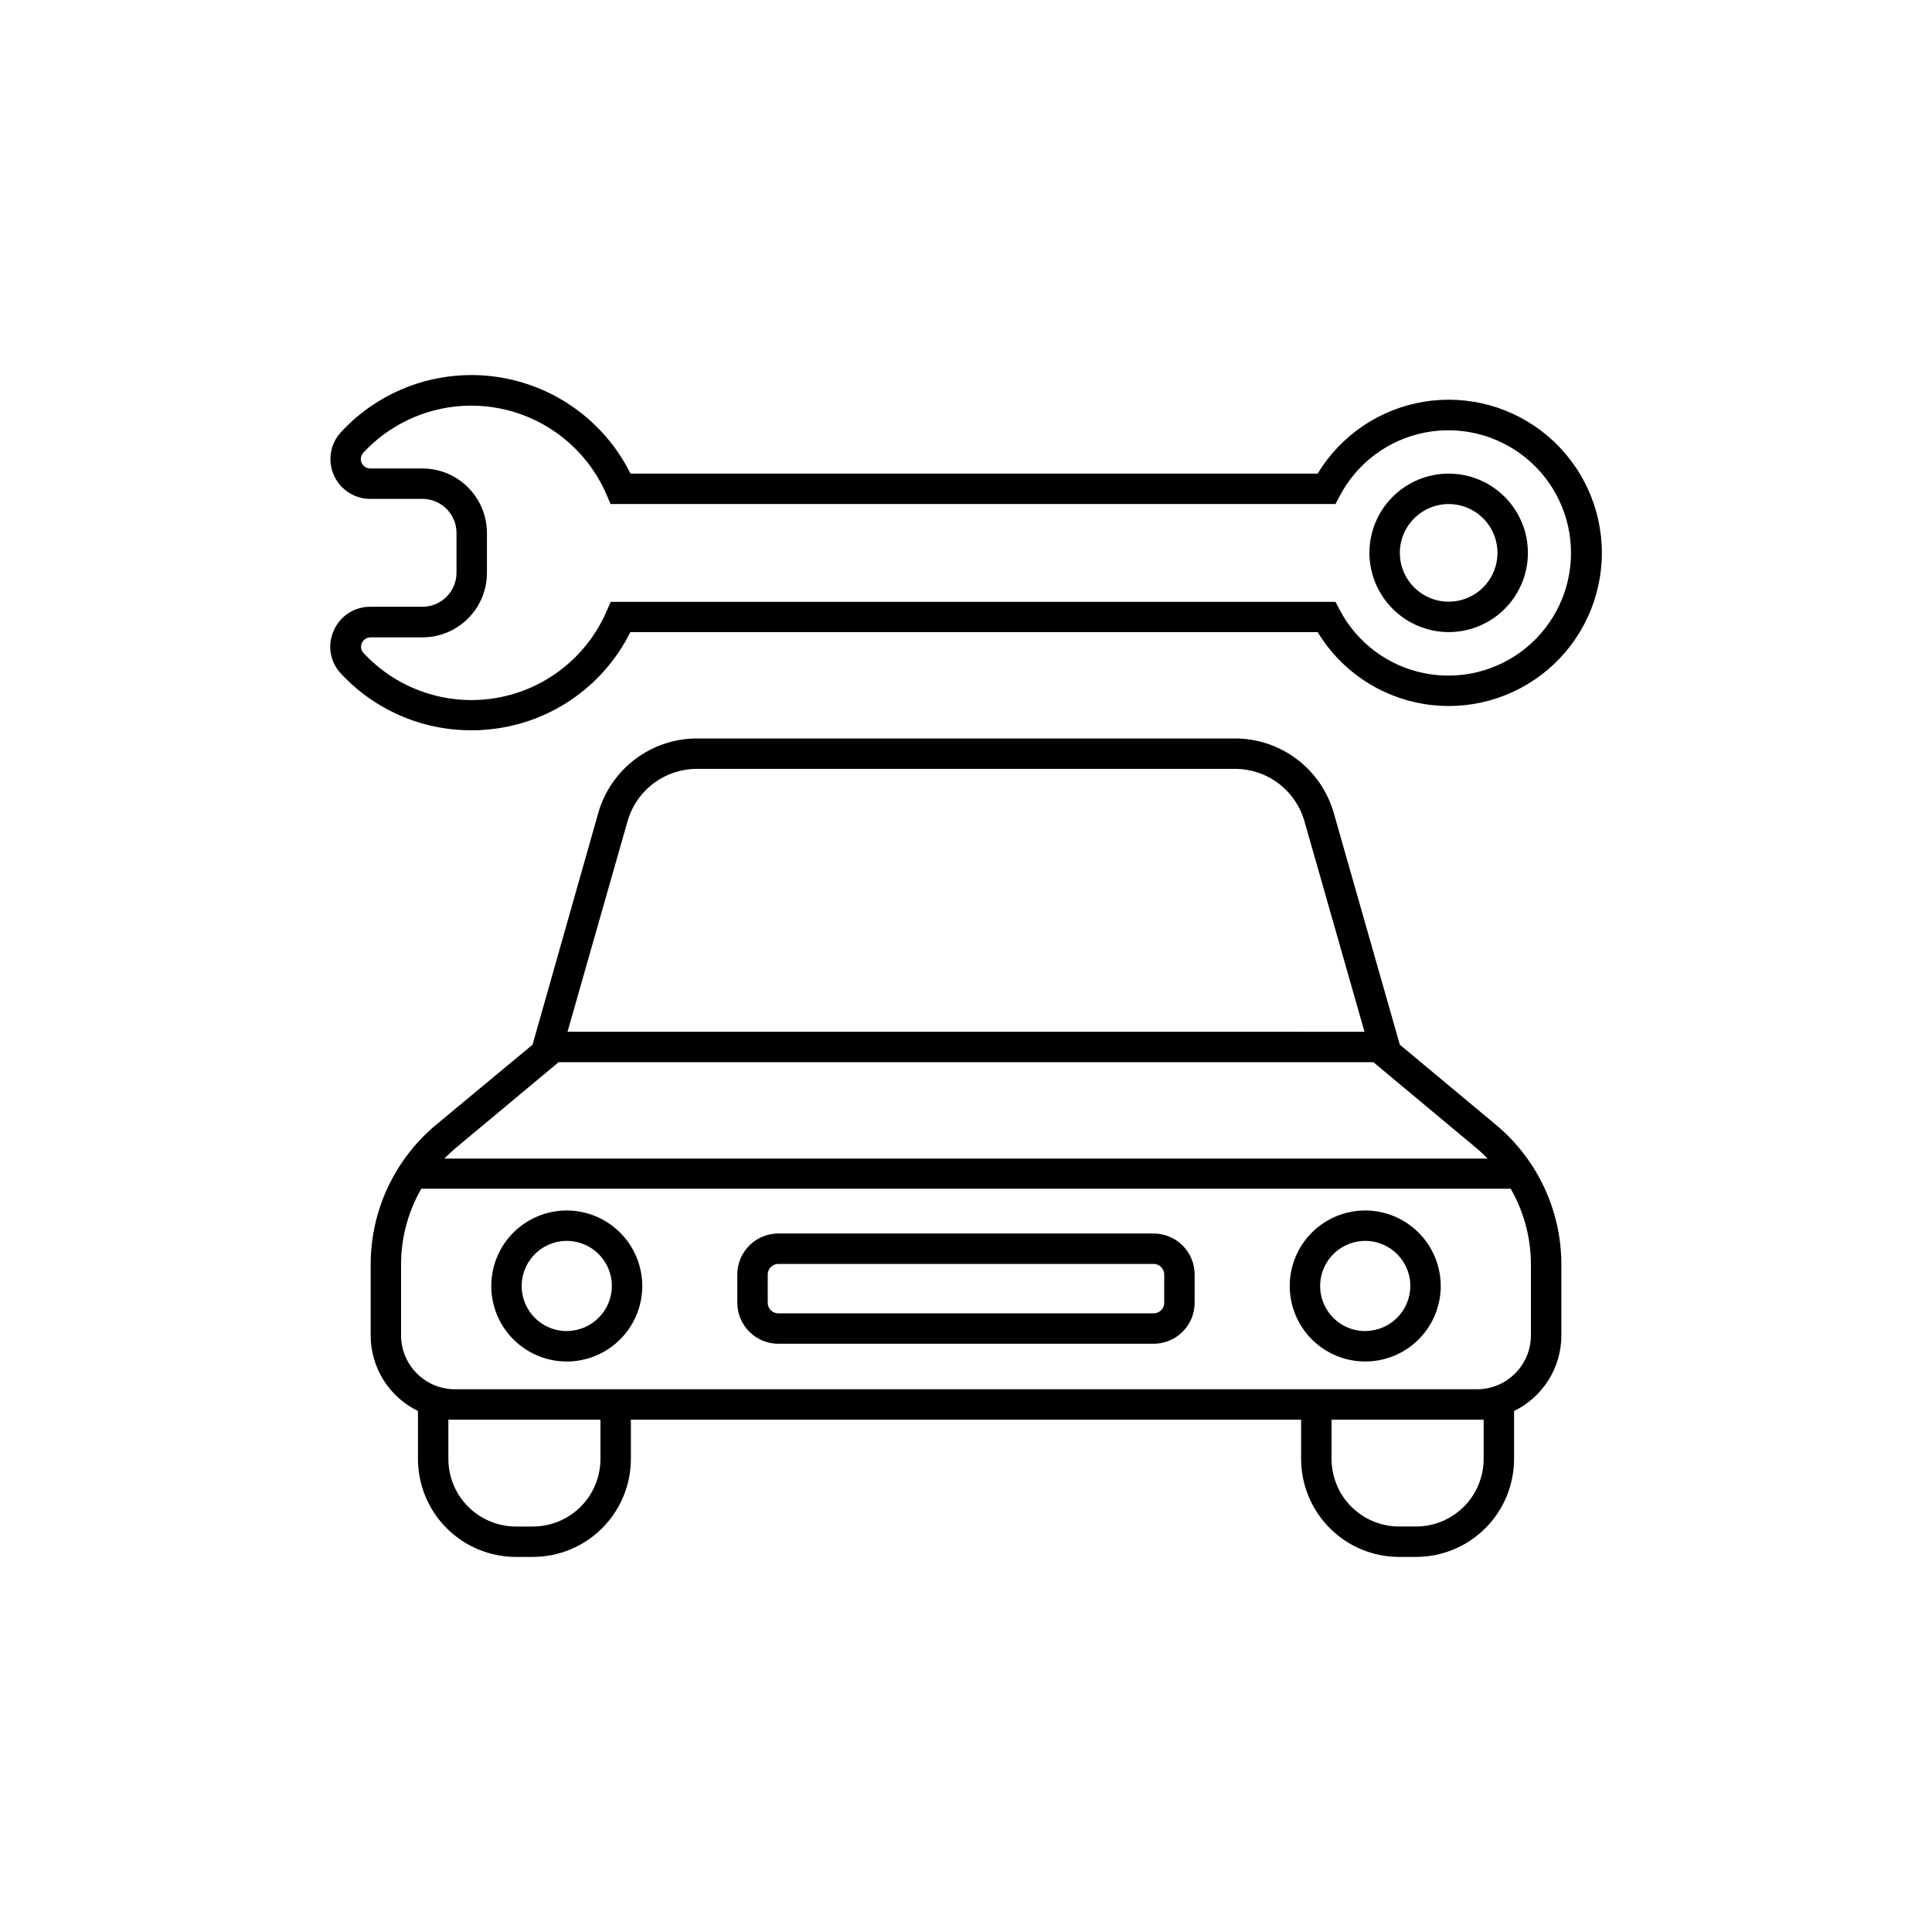
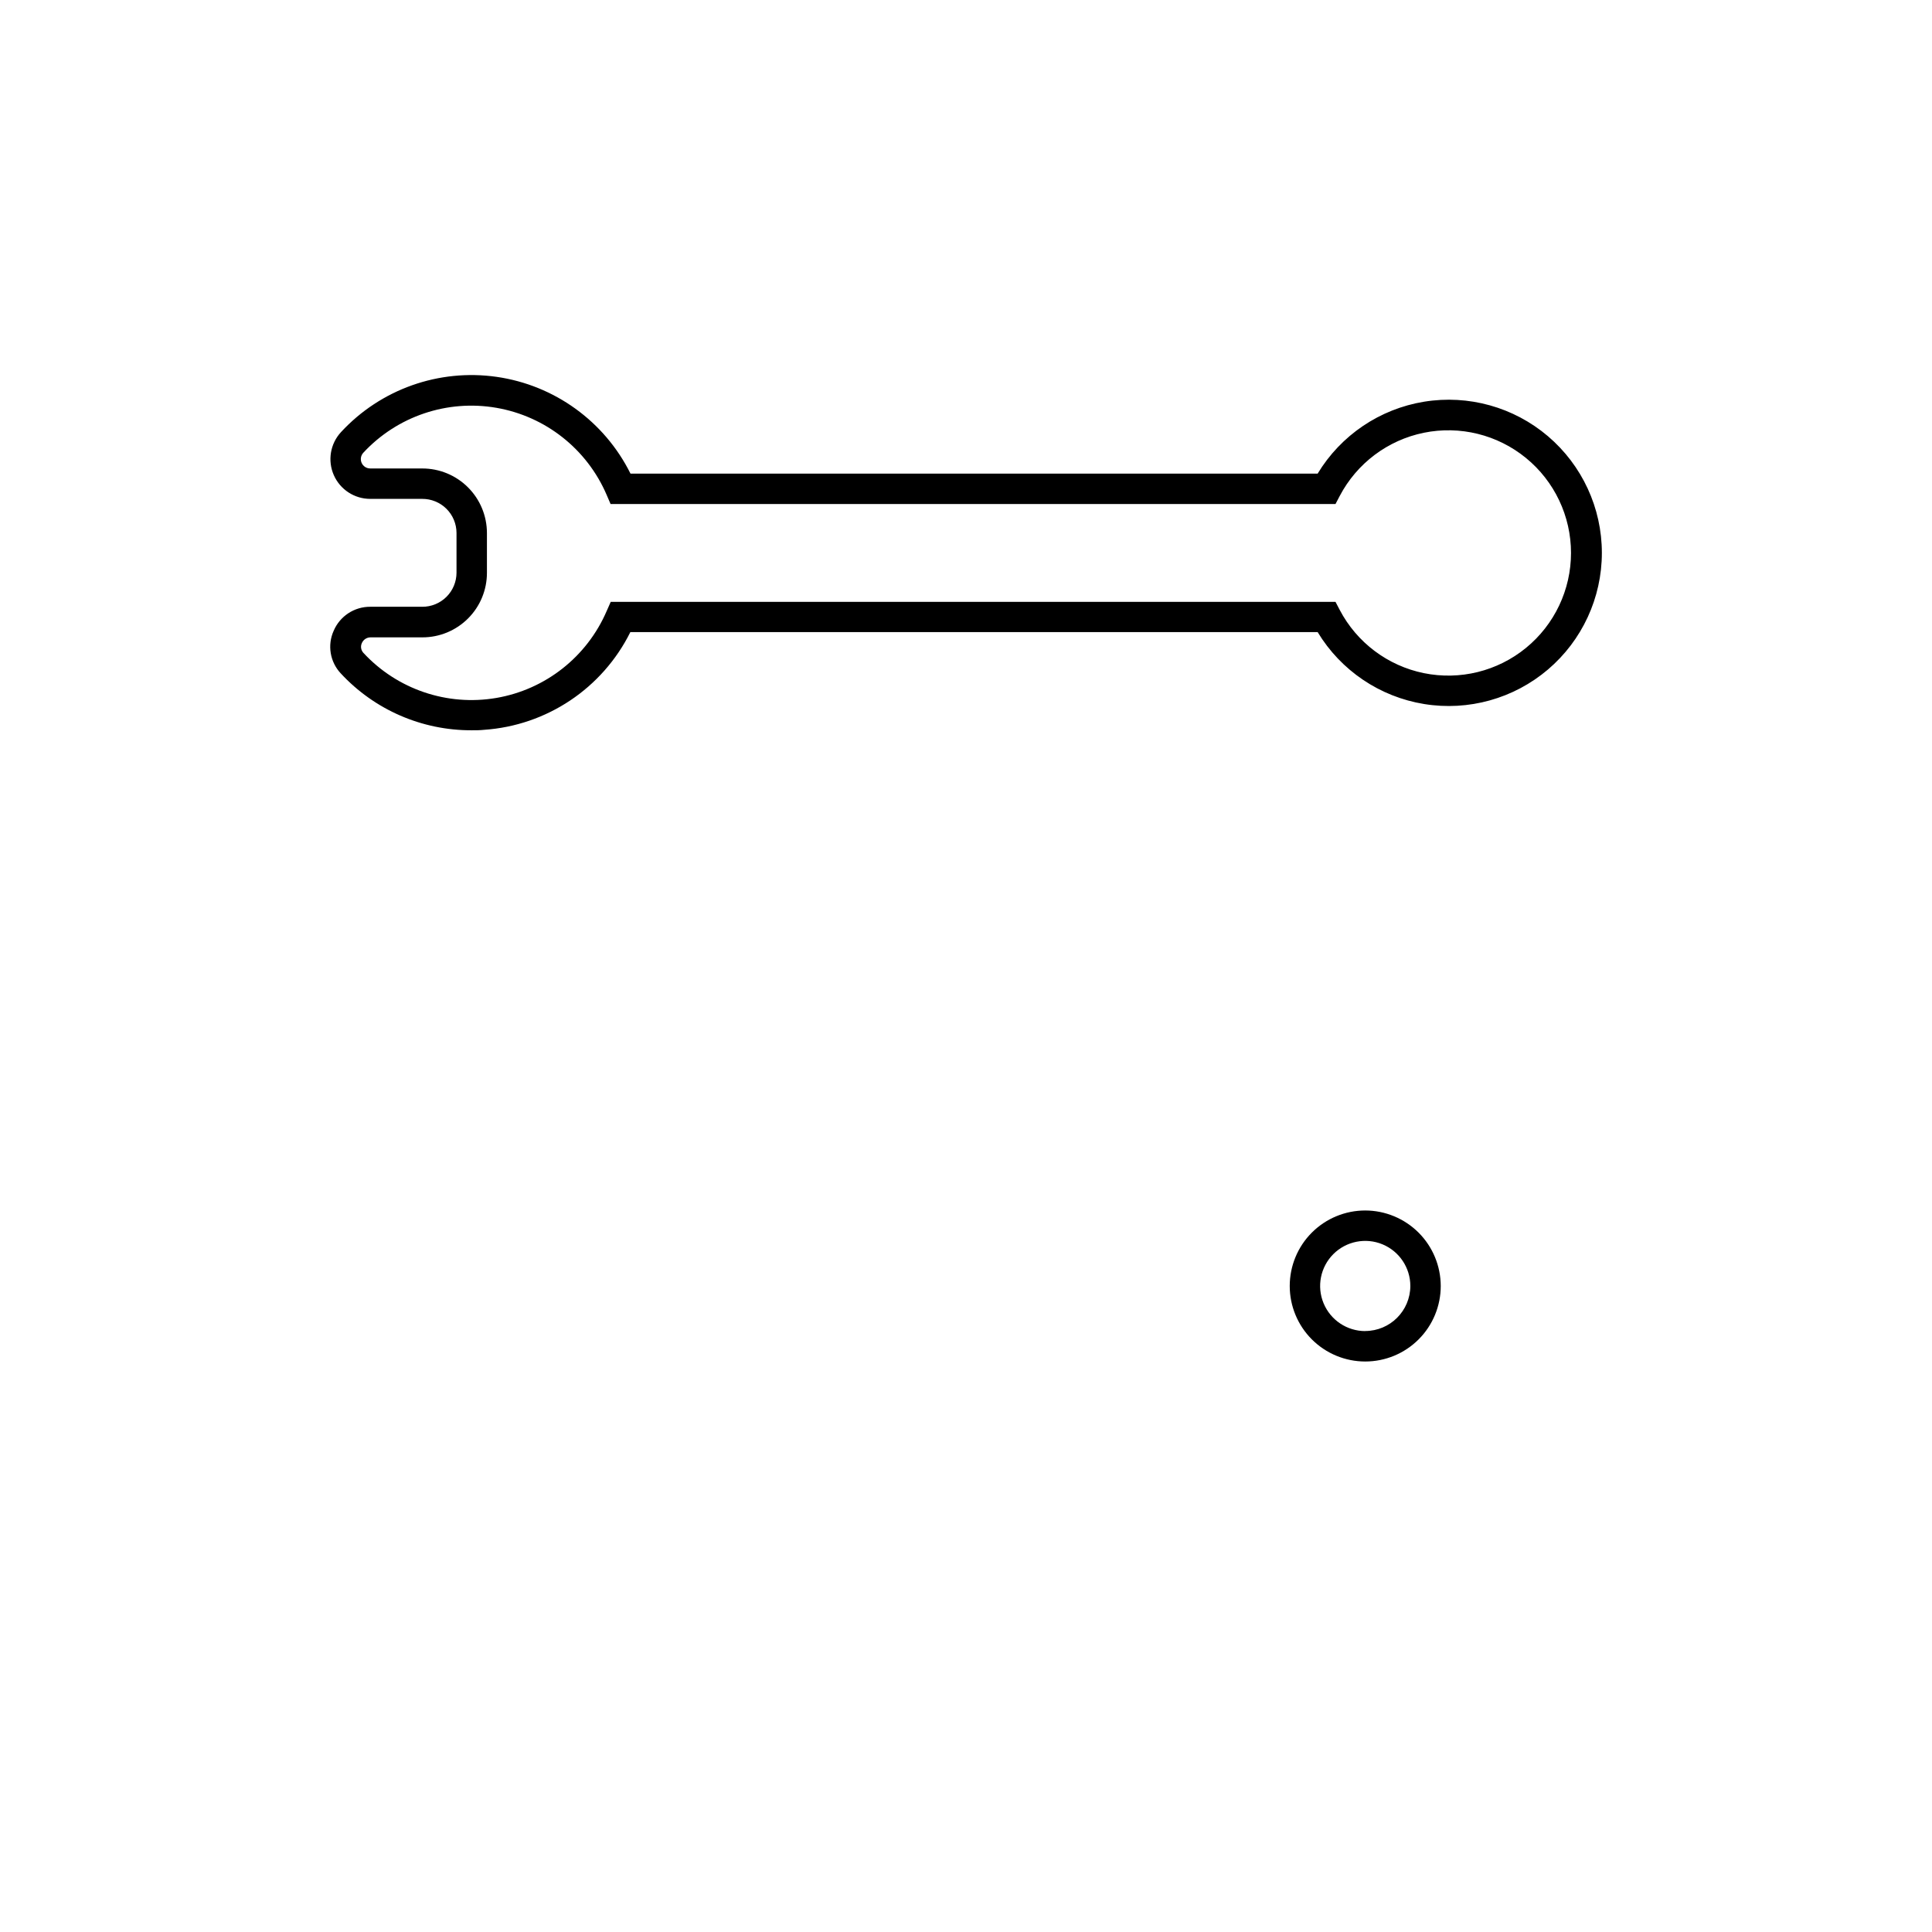
<svg xmlns="http://www.w3.org/2000/svg" fill="#000000" width="800px" height="800px" version="1.1" viewBox="144 144 512 512">
  <g>
-     <path d="m294.2 464.79c-5.309 0-10.398 2.109-14.152 5.859-3.75 3.754-5.859 8.844-5.859 14.152 0 5.305 2.109 10.395 5.859 14.148 3.754 3.754 8.844 5.863 14.152 5.863 5.305 0 10.398-2.109 14.148-5.863 3.754-3.754 5.863-8.844 5.863-14.148-0.012-5.305-2.125-10.391-5.875-14.141s-8.832-5.859-14.137-5.871zm0 31.961c-4.836 0-9.191-2.91-11.043-7.379-1.848-4.465-0.824-9.605 2.594-13.023 3.418-3.414 8.555-4.438 13.023-2.59 4.465 1.852 7.375 6.207 7.375 11.043-0.023 6.586-5.363 11.918-11.949 11.93z" />
    <path d="m505.8 464.79c-5.305 0-10.395 2.109-14.148 5.859-3.754 3.754-5.859 8.844-5.859 14.152 0 5.305 2.106 10.395 5.859 14.148 3.754 3.754 8.844 5.863 14.148 5.863 5.309 0 10.398-2.109 14.152-5.863 3.754-3.754 5.859-8.844 5.859-14.148-0.008-5.305-2.121-10.391-5.871-14.141s-8.836-5.859-14.141-5.871zm0 31.961c-4.832 0-9.188-2.91-11.039-7.379-1.852-4.465-0.828-9.605 2.59-13.023 3.418-3.414 8.559-4.438 13.023-2.59 4.465 1.852 7.379 6.207 7.379 11.043-0.023 6.586-5.363 11.918-11.953 11.93z" />
-     <path d="m449.73 470.89h-99.473c-6 0.012-10.863 4.879-10.863 10.883v7.477c0.012 5.992 4.871 10.852 10.863 10.863h99.473c5.996-0.012 10.852-4.871 10.863-10.863v-7.477c0-6.004-4.859-10.871-10.863-10.883zm2.801 18.359c0 1.547-1.254 2.801-2.801 2.801h-99.473c-1.547 0-2.801-1.254-2.801-2.801v-7.477c0-1.551 1.25-2.812 2.801-2.82h99.473c1.551 0.008 2.801 1.27 2.801 2.82z" />
-     <path d="m514.75 556.6h4.555c6.879-0.008 13.473-2.75 18.336-7.613 4.859-4.867 7.594-11.465 7.602-18.344v-12.715c3.754-1.828 6.922-4.676 9.141-8.219 2.215-3.539 3.391-7.633 3.394-11.812v-18.723c0.02-14.34-6.348-27.949-17.375-37.121l-25.434-21.199-17.531-61.484c-1.633-5.656-5.059-10.633-9.762-14.18-4.699-3.547-10.426-5.473-16.312-5.488h-142.72c-5.891 0.016-11.617 1.941-16.316 5.488-4.703 3.547-8.129 8.523-9.762 14.18l-17.434 61.484-25.531 21.199c-11.027 9.172-17.395 22.781-17.371 37.121v18.723c0 4.18 1.176 8.273 3.394 11.812 2.215 3.543 5.383 6.391 9.141 8.219v12.715c0.004 6.879 2.738 13.477 7.602 18.344 4.859 4.863 11.453 7.606 18.332 7.613h4.555c6.879-0.016 13.469-2.754 18.328-7.621 4.863-4.863 7.598-11.457 7.609-18.336v-10.418h177.62v10.418h-0.004c0.012 6.879 2.746 13.473 7.609 18.336 4.859 4.867 11.449 7.606 18.328 7.621zm22.43-36.375v10.418c-0.004 4.742-1.891 9.289-5.238 12.645-3.352 3.352-7.894 5.242-12.637 5.254h-4.555c-4.742-0.012-9.285-1.902-12.637-5.254-3.348-3.356-5.234-7.902-5.238-12.645v-10.418zm-226.86-158.64c1.148-3.977 3.551-7.473 6.856-9.969 3.305-2.492 7.324-3.844 11.465-3.859h142.72c4.137 0.016 8.16 1.367 11.461 3.859 3.305 2.496 5.711 5.992 6.856 9.969l15.922 55.844-211.2-0.004zm-18.277 63.902h215.91l27.285 22.754 0.004-0.004c1.047 0.883 2.051 1.816 3 2.801h-276.49c0.949-0.984 1.953-1.918 3.004-2.801zm11.082 105.16v-0.004c-0.004 4.742-1.887 9.289-5.238 12.645-3.352 3.352-7.894 5.242-12.637 5.254h-4.555c-4.738-0.012-9.285-1.902-12.633-5.254-3.352-3.356-5.234-7.902-5.242-12.645v-10.418h40.305zm8.062-18.48h-46.633c-7.875-0.012-14.258-6.394-14.27-14.27v-18.723c-0.012-7.07 1.84-14.02 5.363-20.152h288.7c3.523 6.133 5.371 13.082 5.359 20.152v18.723c-0.012 7.875-6.394 14.258-14.27 14.27z" />
-     <path d="m527.91 311.51c5.57 0 10.91-2.211 14.848-6.148s6.152-9.281 6.152-14.848c0-5.57-2.215-10.91-6.152-14.848-3.938-3.941-9.277-6.152-14.848-6.152s-10.91 2.211-14.848 6.152c-3.938 3.938-6.152 9.277-6.152 14.848 0.012 5.566 2.227 10.898 6.164 14.836 3.934 3.934 9.27 6.152 14.836 6.16zm0-33.938v0.004c5.231 0 9.949 3.152 11.953 7.984 2 4.836 0.895 10.398-2.805 14.102-3.699 3.699-9.266 4.805-14.102 2.805-4.832-2.004-7.984-6.723-7.984-11.953 0.012-7.141 5.797-12.93 12.938-12.938z" />
    <path d="m255.87 304.8h-13.742c-4.215-0.027-8.035 2.473-9.695 6.352-1.719 3.789-0.984 8.242 1.855 11.285 8.949 9.672 21.543 15.148 34.723 15.094 1.066 0 2.176 0 3.266-0.121 16.605-1.133 31.367-10.992 38.773-25.898h182.14c6.156 10.188 16.477 17.156 28.223 19.062 11.746 1.91 23.742-1.434 32.809-9.145 9.062-7.711 14.289-19.012 14.289-30.914 0-11.902-5.227-23.203-14.289-30.918-9.066-7.711-21.062-11.055-32.809-9.145-11.746 1.91-22.066 8.879-28.223 19.062h-182.1c-6.891-13.859-20.152-23.445-35.473-25.645-15.32-2.195-30.738 3.277-41.246 14.641-2.848 3.078-3.598 7.551-1.914 11.387 1.684 3.84 5.481 6.316 9.672 6.309h13.742c2.41-0.016 4.723 0.926 6.434 2.621 1.707 1.695 2.672 4 2.676 6.406v10.539c-0.004 2.406-0.969 4.715-2.676 6.406-1.711 1.695-4.023 2.641-6.434 2.621zm0-36.656h-13.742c-0.988 0.012-1.887-0.566-2.289-1.469-0.402-0.898-0.23-1.953 0.434-2.684 8.984-9.684 22.254-14.168 35.27-11.918 13.012 2.25 24.008 10.926 29.219 23.062l1.047 2.438h192.11l1.129-2.156v0.004c4.539-8.641 12.719-14.785 22.281-16.738 9.566-1.949 19.5 0.5 27.059 6.676 7.559 6.172 11.945 15.414 11.945 25.176 0 9.758-4.387 19.004-11.945 25.176-7.559 6.176-17.492 8.625-27.059 6.676-9.562-1.953-17.742-8.098-22.281-16.738l-1.129-2.156h-192.07l-1.066 2.418h-0.004c-5.215 12.137-16.215 20.809-29.234 23.047-13.02 2.234-26.285-2.266-35.254-11.961-0.637-0.695-0.797-1.703-0.402-2.562 0.391-0.93 1.309-1.535 2.32-1.531h13.742c4.539 0 8.891-1.805 12.098-5.019 3.207-3.211 5.004-7.57 4.992-12.109v-10.539c-0.008-4.543-1.82-8.898-5.039-12.105-3.223-3.207-7.586-5-12.133-4.984z" />
  </g>
</svg>